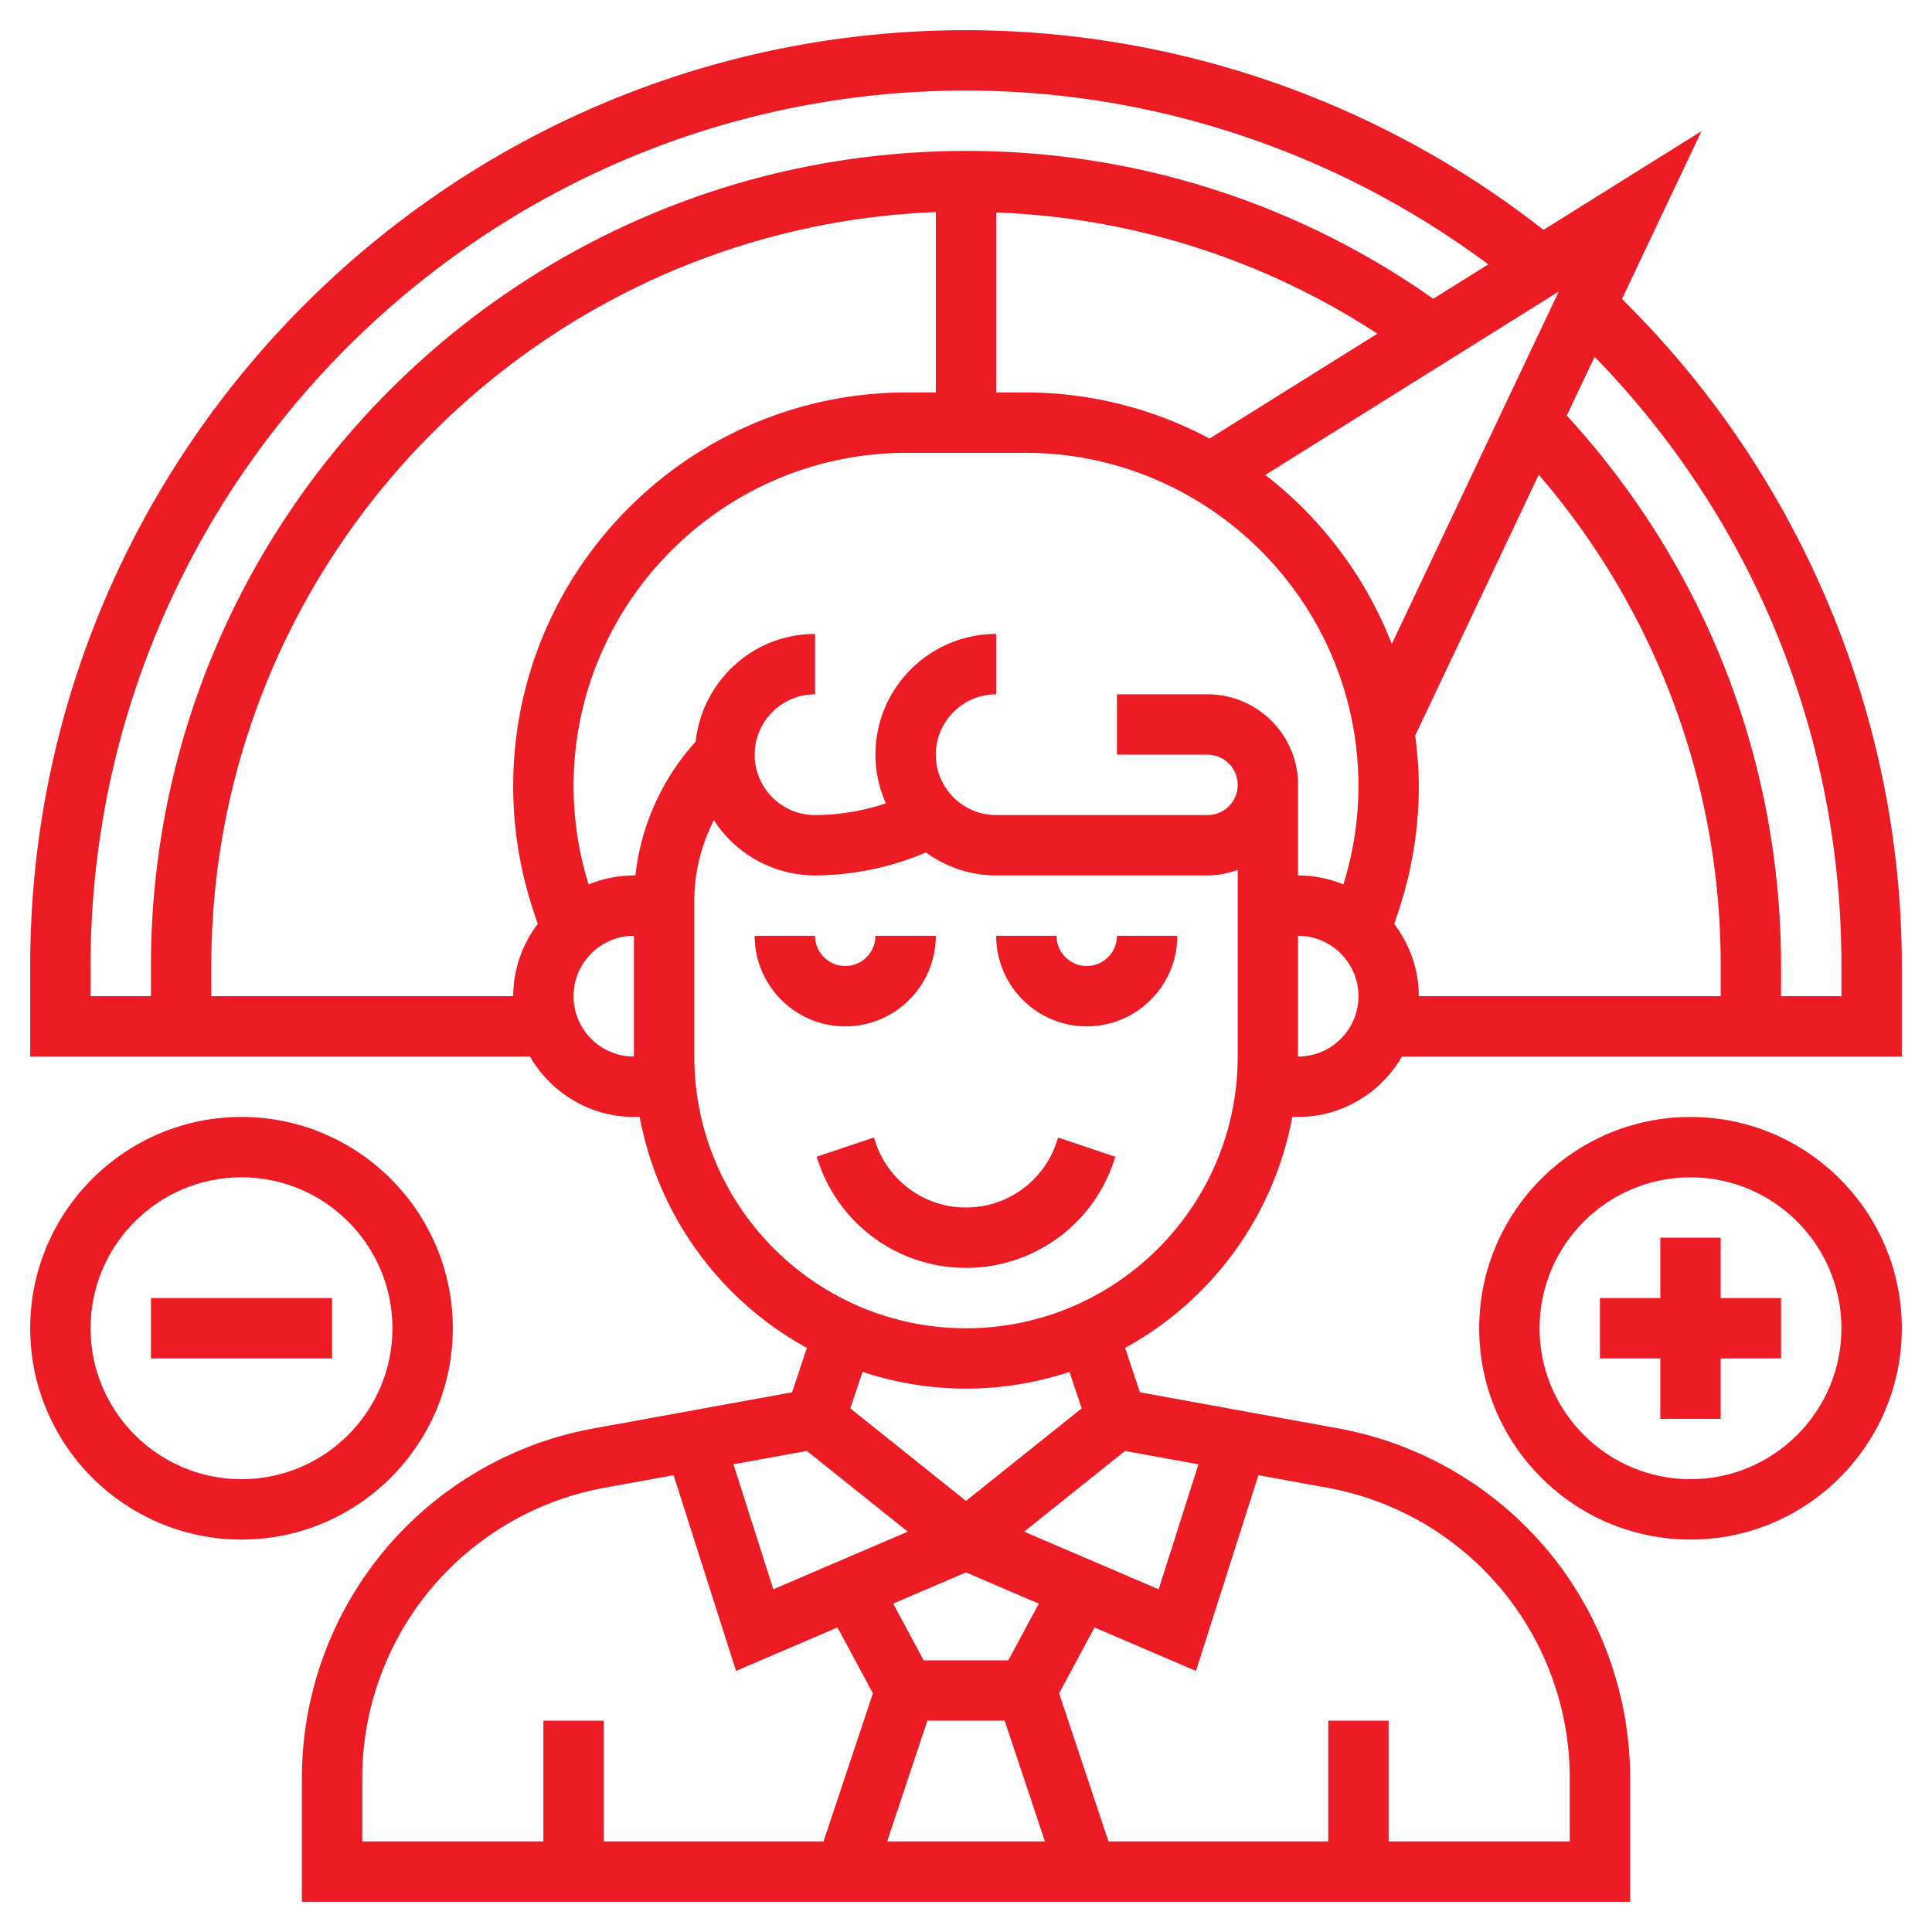
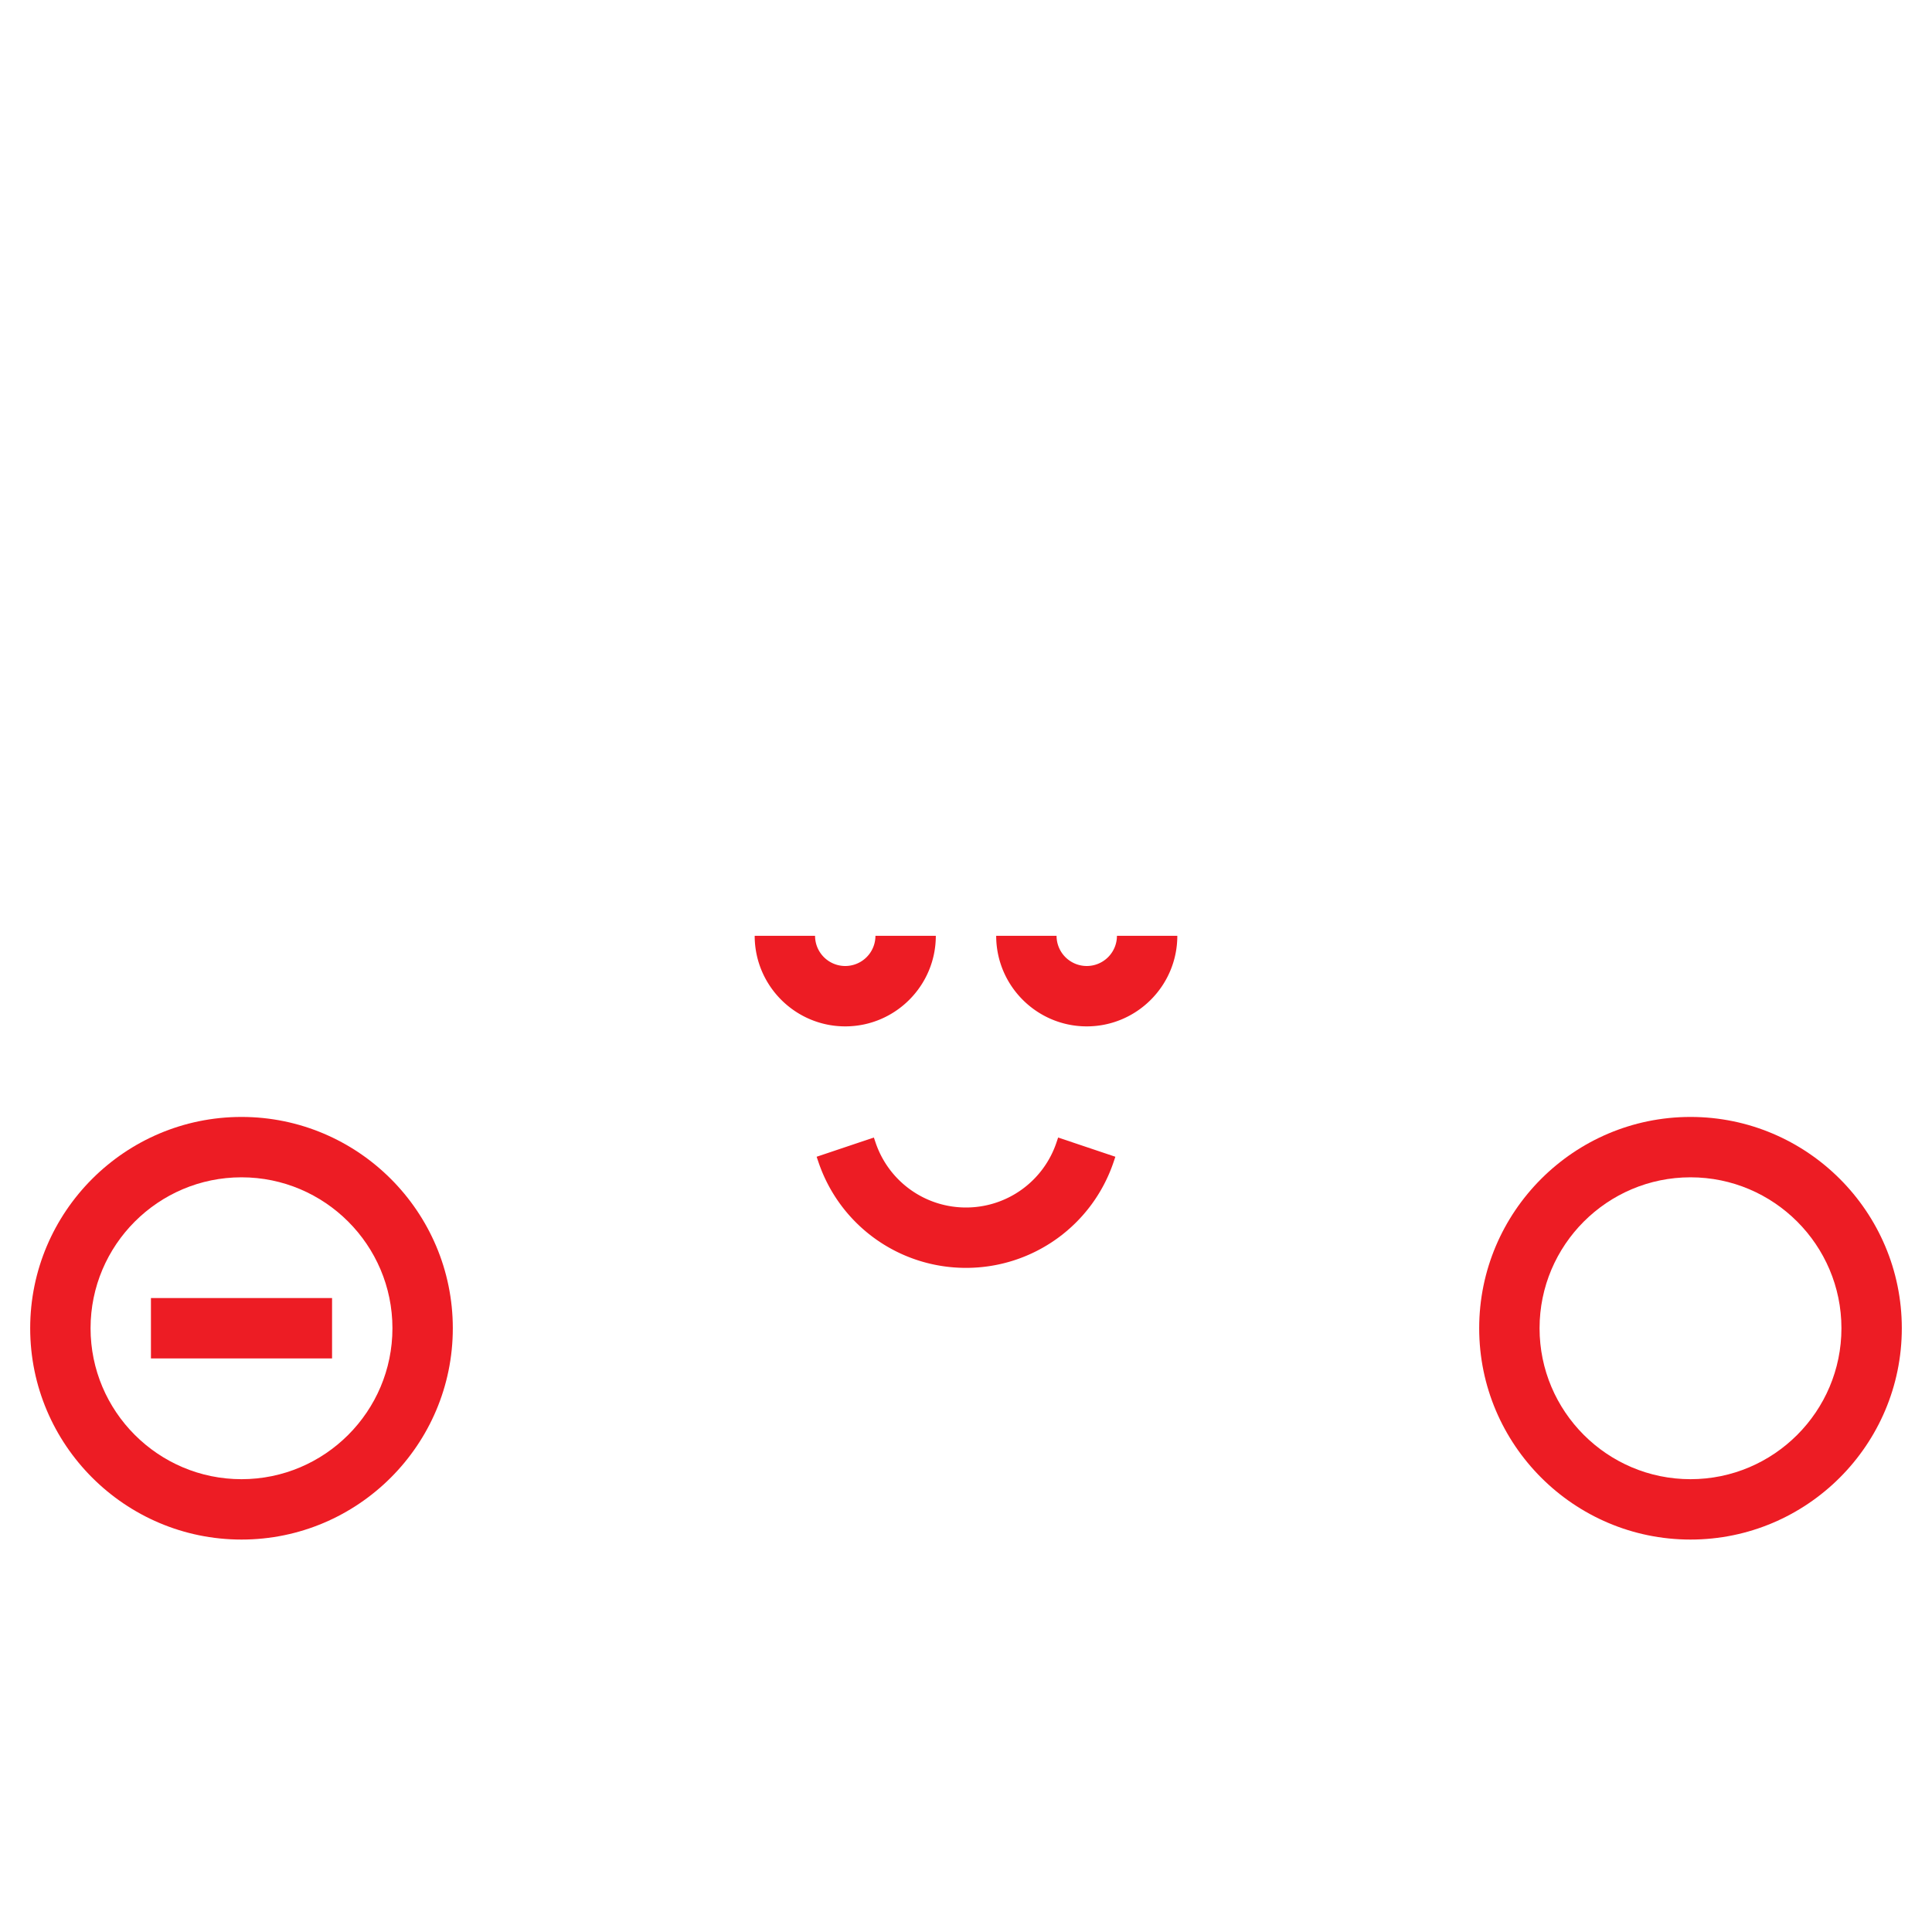
<svg xmlns="http://www.w3.org/2000/svg" viewBox="0 0 64 64">
  <g>
    <path fill="#ed1c24" d="M31 31h-2a1 1 0 0 1-2 0h-2c0 1.654 1.346 3 3 3s3-1.346 3-3zM36 32a1 1 0 0 1-1-1h-2c0 1.654 1.346 3 3 3s3-1.346 3-3h-2a1 1 0 0 1-1 1zM35 37.838C34.568 39.131 33.363 40 32 40s-2.568-.869-3-2.164l-.052-.154-1.896.637.052.152C27.807 40.582 29.774 42 32 42s4.193-1.418 4.896-3.527l.052-.154-1.896-.637z" data-original="#000000" />
-     <path fill="#ed1c24" d="M53.73 9.905l2.635-5.562-5.235 3.272A31.046 31.046 0 0 0 32 1C14.906 1 1 14.906 1 32v3h16.556c.694 1.19 1.97 2 3.444 2h.191a11.026 11.026 0 0 0 5.538 7.651l-.491 1.471-6.57 1.195a11.798 11.798 0 0 0-6.939 4.046A11.794 11.794 0 0 0 10 58.9V63h44v-4.1c0-2.749-.969-5.426-2.729-7.537a11.804 11.804 0 0 0-6.939-4.046l-6.57-1.195-.491-1.471A11.026 11.026 0 0 0 42.809 37H43c1.474 0 2.75-.81 3.444-2H63v-3c0-8.286-3.375-16.292-9.27-22.095zM43 26c0-1.654-1.346-3-3-3h-3v2h3a1 1 0 0 1 0 2h-7c-1.103 0-2-.897-2-2s.897-2 2-2v-2c-2.206 0-4 1.794-4 4 0 .574.127 1.118.345 1.612A7.49 7.49 0 0 1 27 27c-1.103 0-2-.897-2-2s.897-2 2-2v-2c-2.058 0-3.738 1.568-3.956 3.569A7.891 7.891 0 0 0 21.048 29H21c-.532 0-1.038.109-1.502.298A11.012 11.012 0 0 1 19 26.045C19 19.955 23.955 15 30.045 15h3.91C40.045 15 45 19.955 45 26.045c0 1.105-.172 2.198-.498 3.253A3.972 3.972 0 0 0 43 29zM33 7.039a24.73 24.73 0 0 1 12.627 4.015l-5.559 3.474A12.964 12.964 0 0 0 33.955 13H33zm8.915 8.694l9.72-6.075-5.53 11.673a13.097 13.097 0 0 0-4.19-5.598zM3 32C3 16.01 16.01 3 32 3c6.24 0 12.319 2.05 17.301 5.758l-1.823 1.139A26.765 26.765 0 0 0 32 5C17.112 5 5 17.112 5 32v1H3zm4 1v-1C7 18.55 17.677 7.553 31 7.025V13h-.955C22.852 13 17 18.852 17 26.045c0 1.404.226 2.792.669 4.126l.145.436A3.961 3.961 0 0 0 17 33zm12 0c0-1.103.897-2 2-2v4c-1.103 0-2-.897-2-2zm7.73 15.065l3.341 2.673-4.454 1.909-1.32-4.14zM30.721 57h2.559l1.334 4h-5.226zm2.681-2h-2.805l-1.009-1.879L32 52.088l2.412 1.034zM12 58.9c0-2.282.805-4.504 2.266-6.256a9.792 9.792 0 0 1 5.76-3.36l2.288-.416 2.068 6.484 3.361-1.44 1.172 2.181L27.28 61H20v-4h-2v4h-6zm37.734-6.255A9.782 9.782 0 0 1 52 58.9V61h-6v-4h-2v4h-7.28l-1.635-4.907 1.172-2.181 3.361 1.44 2.068-6.484 2.288.416a9.787 9.787 0 0 1 5.76 3.361zm-10.033-4.138l-1.32 4.14-4.454-1.909 3.341-2.673zm-3.87-1.853L32 49.719l-3.831-3.065.403-1.208c1.08.355 2.23.554 3.428.554s2.348-.199 3.428-.554zM32 44c-4.963 0-9-4.037-9-9v-5.172c0-.926.23-1.839.649-2.658A3.992 3.992 0 0 0 27 29a9.536 9.536 0 0 0 3.672-.76c.658.473 1.458.76 2.328.76h7c.352 0 .686-.072 1-.184V35c0 4.963-4.037 9-9 9zm11-9v-4c1.103 0 2 .897 2 2s-.897 2-2 2zm3.186-4.393l.145-.436A13.07 13.07 0 0 0 47 26.045c0-.57-.049-1.128-.12-1.678l4.093-8.64A24.851 24.851 0 0 1 57 32v1H47c0-.901-.31-1.724-.814-2.393zM61 33h-2v-1c0-6.798-2.52-13.243-7.098-18.235l.922-1.946C58.106 17.252 61 24.365 61 32z" data-original="#000000" />
-     <path fill="#ed1c24" d="M57 41h-2v2h-2v2h2v2h2v-2h2v-2h-2z" data-original="#000000" />
    <path fill="#ed1c24" d="M56 37c-3.859 0-7 3.141-7 7s3.141 7 7 7 7-3.141 7-7-3.141-7-7-7zm0 12c-2.757 0-5-2.243-5-5s2.243-5 5-5 5 2.243 5 5-2.243 5-5 5zM5 43h6v2H5z" data-original="#000000" />
    <path fill="#ed1c24" d="M15 44c0-3.859-3.141-7-7-7s-7 3.141-7 7 3.141 7 7 7 7-3.141 7-7zm-7 5c-2.757 0-5-2.243-5-5s2.243-5 5-5 5 2.243 5 5-2.243 5-5 5z" data-original="#000000" />
  </g>
</svg>